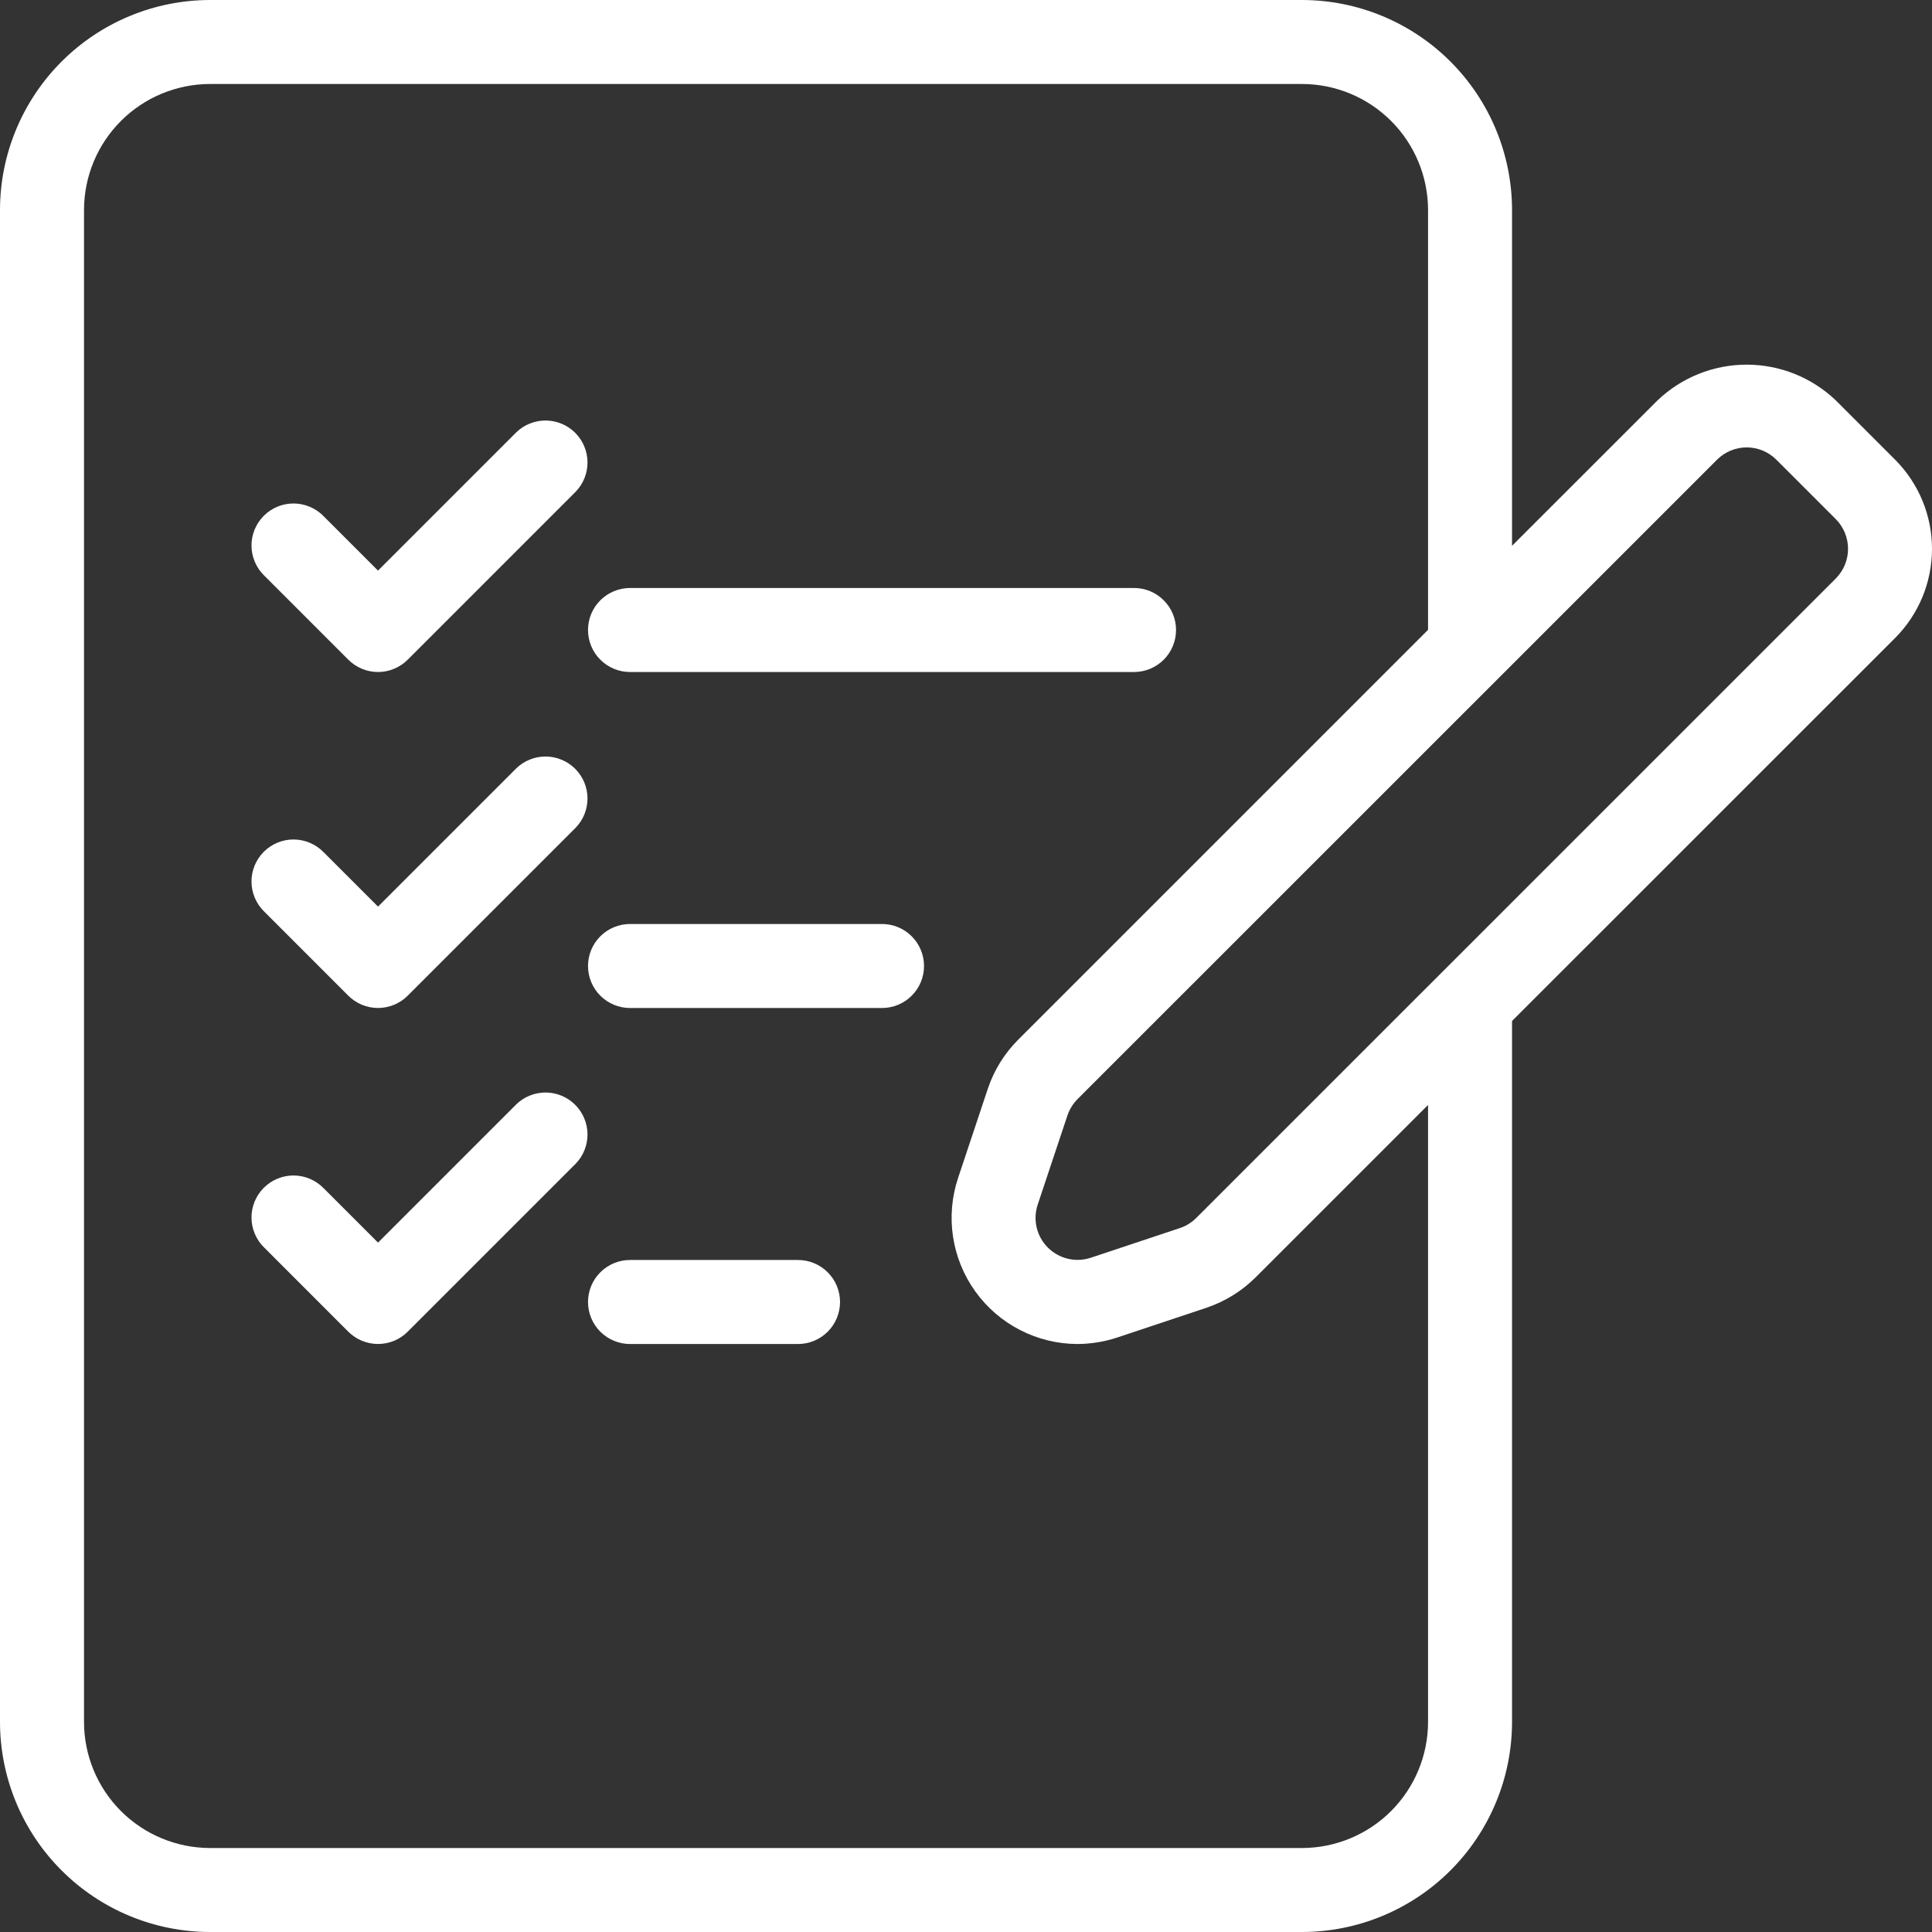
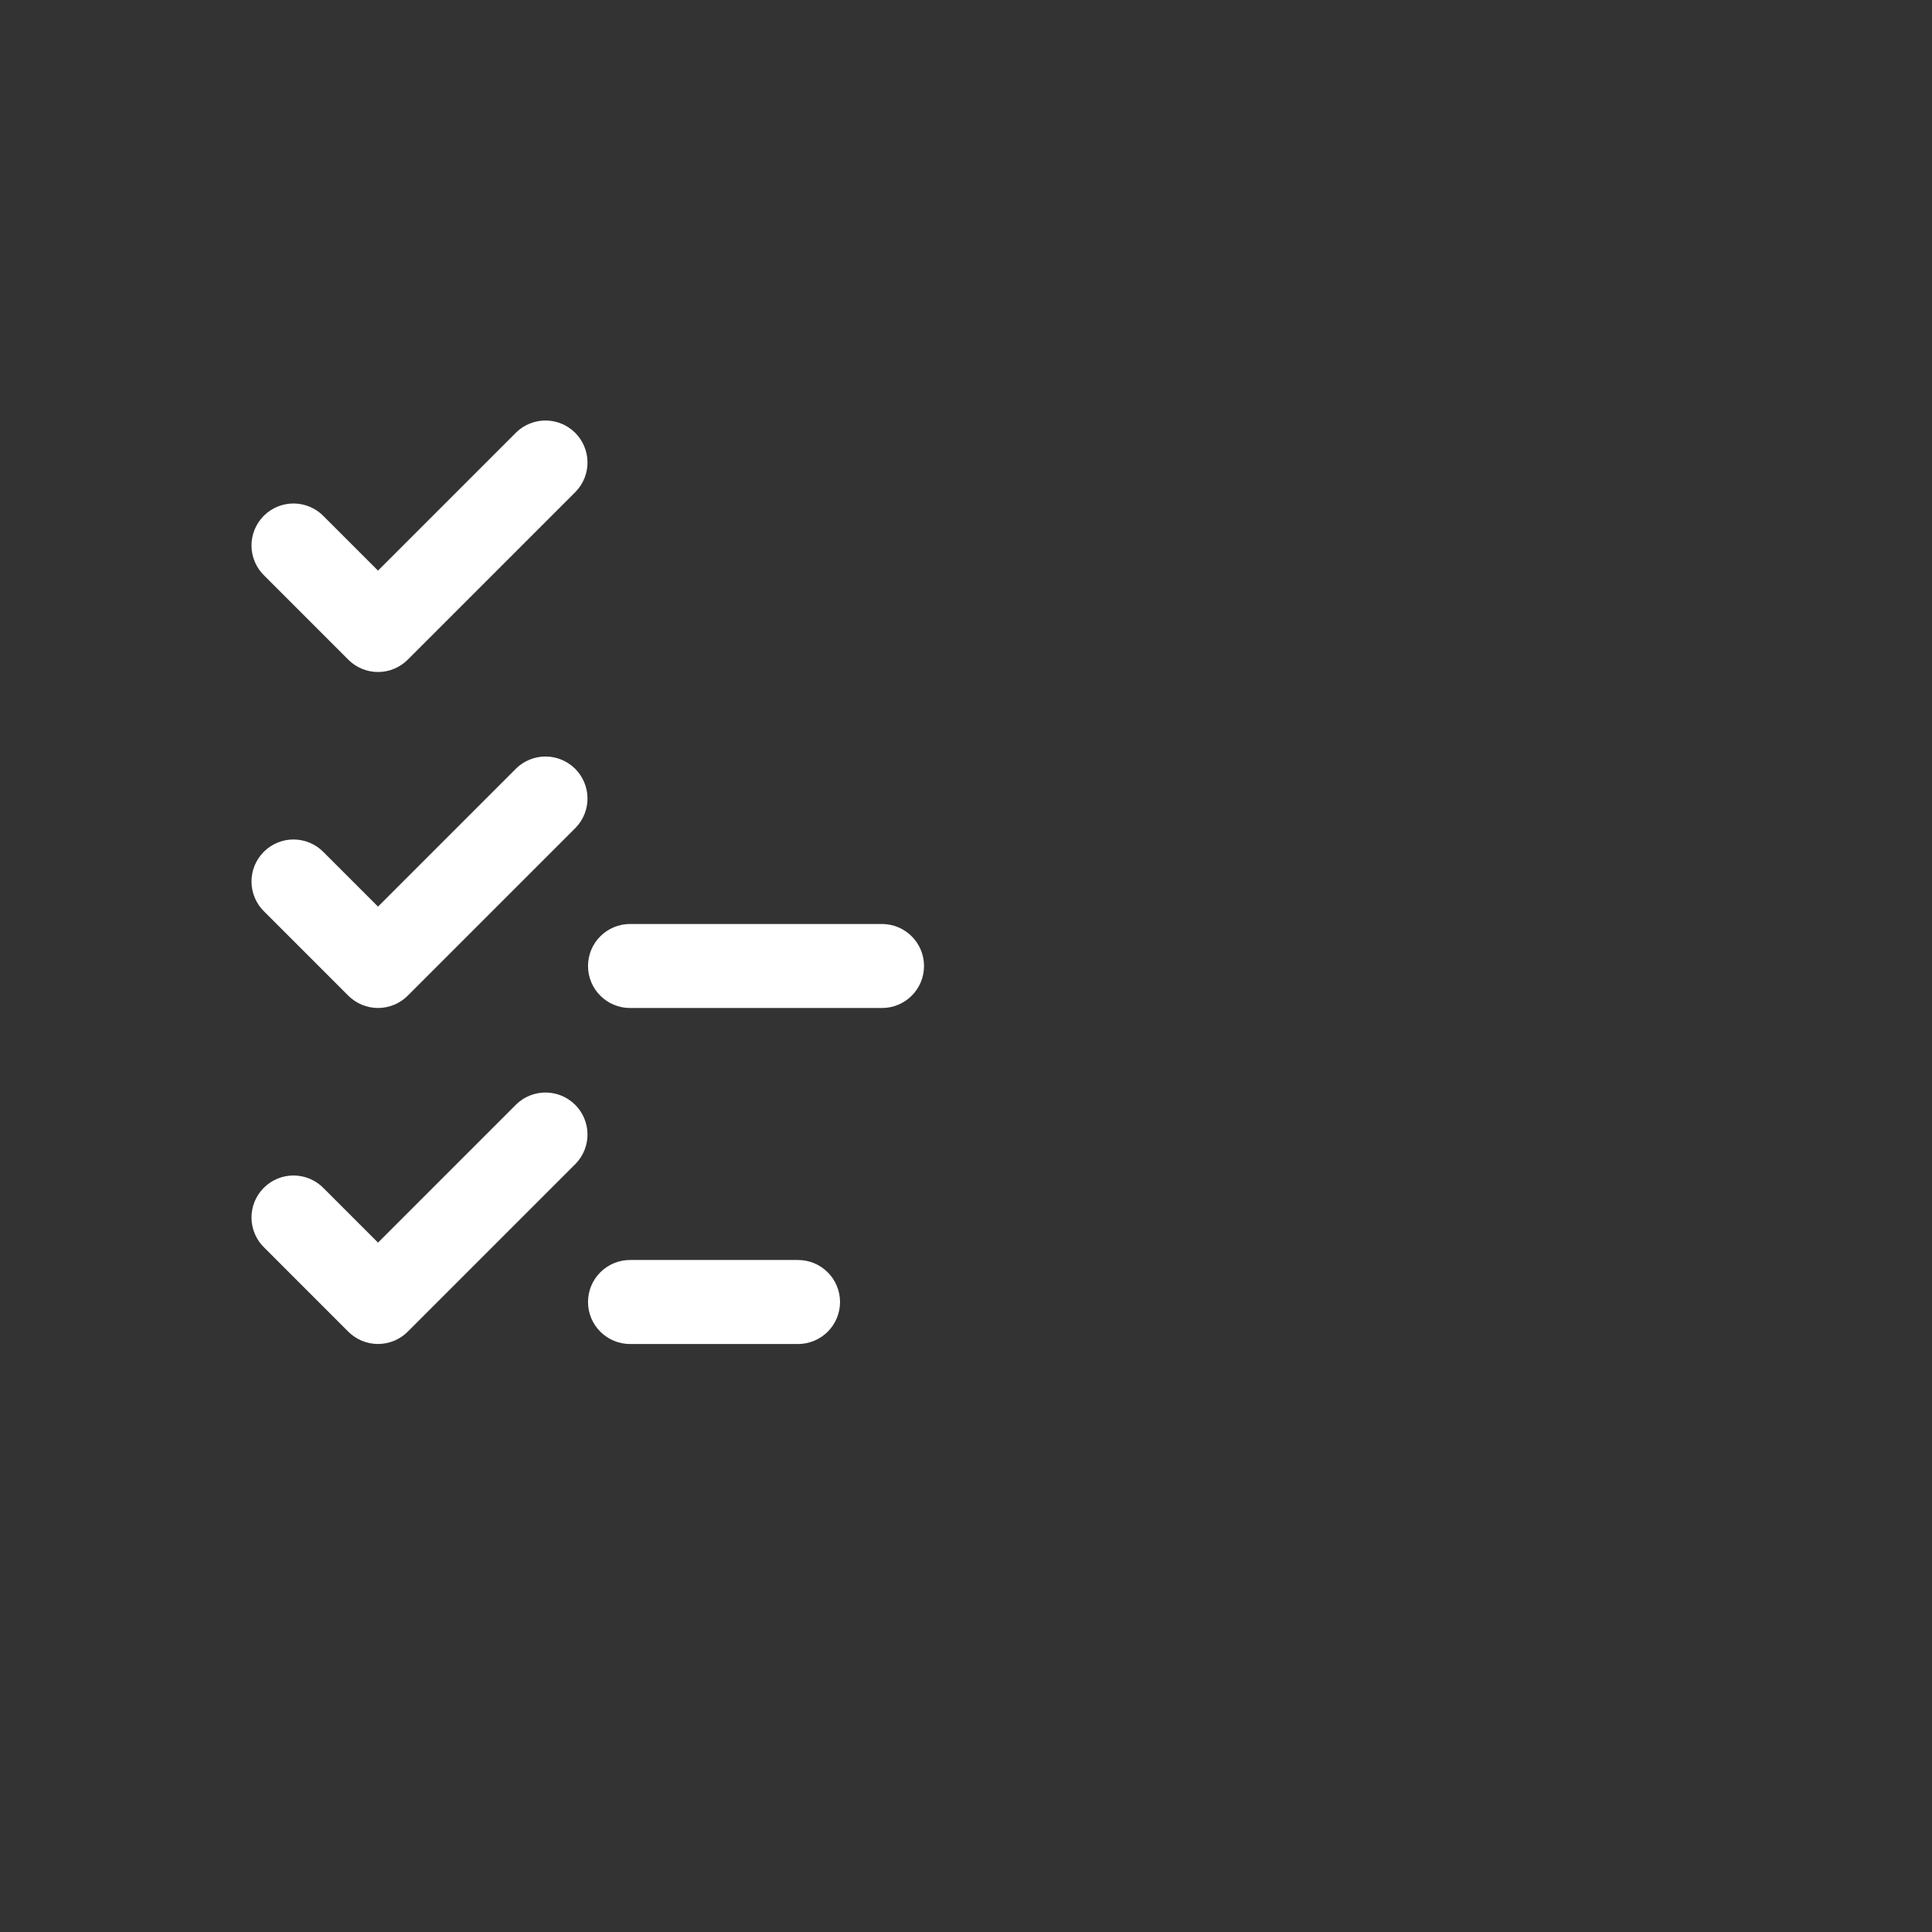
<svg xmlns="http://www.w3.org/2000/svg" width="70" height="70" viewBox="0 0 70 70" fill="none">
  <rect x="0" y="0" width="70" height="70" fill="#333333" stroke="none" />
  <g clip-path="url(#clip0_15011_17463)">
-     <path d="M7.609 70H47.175C49.193 69.998 51.127 69.196 52.553 67.769C53.98 66.343 54.782 64.409 54.784 62.391V36.992L68.665 23.114C69.52 22.257 70 21.096 70 19.885C70 18.675 69.52 17.514 68.665 16.657L66.513 14.505C65.643 13.675 64.487 13.212 63.285 13.212C62.083 13.212 60.927 13.675 60.057 14.505L54.784 19.776V7.609C54.782 5.591 53.98 3.658 52.553 2.231C51.127 0.805 49.193 0.002 47.175 0H7.609C5.592 0.002 3.658 0.805 2.231 2.231C0.805 3.658 0.002 5.591 0 7.609V62.391C0.002 64.409 0.804 66.343 2.231 67.769C3.657 69.196 5.592 69.998 7.609 70ZM62.211 16.656C62.352 16.515 62.519 16.403 62.704 16.326C62.889 16.25 63.086 16.21 63.286 16.21C63.486 16.21 63.684 16.25 63.868 16.326C64.052 16.403 64.22 16.515 64.361 16.656L66.513 18.808C66.798 19.094 66.958 19.481 66.958 19.884C66.958 20.288 66.798 20.675 66.513 20.961L43.344 44.127C43.177 44.296 42.972 44.422 42.747 44.496L39.525 45.569C39.257 45.659 38.968 45.672 38.693 45.607C38.418 45.542 38.166 45.402 37.966 45.202C37.766 45.002 37.625 44.75 37.56 44.475C37.496 44.199 37.509 43.911 37.599 43.643L38.675 40.415C38.751 40.192 38.877 39.988 39.043 39.821L54.294 24.573L54.369 24.498L62.211 16.656ZM3.044 7.609C3.045 6.398 3.526 5.238 4.382 4.382C5.238 3.526 6.399 3.045 7.609 3.043H47.175C48.386 3.045 49.546 3.526 50.402 4.382C51.258 5.238 51.739 6.398 51.741 7.609V22.82L36.895 37.666C36.392 38.168 36.014 38.779 35.789 39.452L34.713 42.68C34.484 43.366 34.422 44.096 34.53 44.81C34.639 45.525 34.915 46.204 35.337 46.791C35.758 47.378 36.313 47.857 36.956 48.188C37.598 48.519 38.31 48.693 39.033 48.696C39.527 48.694 40.019 48.614 40.488 48.458L43.716 47.382L43.723 47.379C44.392 47.152 44.999 46.775 45.499 46.276L51.741 40.035V62.391C51.739 63.602 51.258 64.762 50.402 65.618C49.546 66.474 48.386 66.955 47.175 66.957H7.609C6.399 66.955 5.238 66.474 4.382 65.618C3.526 64.762 3.045 63.602 3.044 62.391V7.609Z" fill="white" />
    <path d="M12.62 48.25C12.906 48.535 13.293 48.695 13.696 48.695C14.1 48.695 14.487 48.535 14.772 48.25L20.859 42.163C21.136 41.876 21.29 41.492 21.286 41.093C21.283 40.694 21.123 40.312 20.841 40.03C20.558 39.748 20.177 39.587 19.778 39.584C19.379 39.581 18.994 39.734 18.707 40.011L13.696 45.022L11.729 43.055C11.588 42.909 11.42 42.793 11.235 42.714C11.049 42.634 10.849 42.592 10.647 42.59C10.445 42.588 10.245 42.627 10.058 42.703C9.871 42.78 9.701 42.893 9.558 43.036C9.415 43.179 9.302 43.349 9.225 43.536C9.149 43.723 9.11 43.923 9.112 44.125C9.114 44.327 9.156 44.527 9.236 44.712C9.315 44.898 9.431 45.066 9.577 45.206L12.62 48.25Z" fill="white" />
    <path d="M12.62 36.076C12.906 36.361 13.293 36.521 13.696 36.521C14.1 36.521 14.487 36.361 14.772 36.076L20.859 29.989C21.136 29.702 21.29 29.317 21.286 28.919C21.283 28.52 21.123 28.138 20.841 27.856C20.558 27.574 20.177 27.414 19.778 27.41C19.379 27.407 18.994 27.56 18.707 27.837L13.696 32.848L11.729 30.881C11.588 30.735 11.42 30.619 11.235 30.54C11.049 30.46 10.849 30.418 10.647 30.416C10.445 30.414 10.245 30.453 10.058 30.529C9.871 30.606 9.701 30.719 9.558 30.862C9.415 31.005 9.302 31.175 9.225 31.362C9.149 31.549 9.11 31.749 9.112 31.951C9.114 32.153 9.156 32.353 9.236 32.538C9.315 32.724 9.431 32.892 9.577 33.032L12.62 36.076Z" fill="white" />
    <path d="M12.62 23.902C12.906 24.187 13.293 24.348 13.696 24.348C14.1 24.348 14.487 24.187 14.772 23.902L20.859 17.815C21.136 17.528 21.29 17.144 21.286 16.745C21.283 16.346 21.123 15.964 20.841 15.682C20.558 15.4 20.177 15.24 19.778 15.236C19.379 15.233 18.994 15.386 18.707 15.663L13.696 20.674L11.729 18.707C11.588 18.561 11.42 18.445 11.235 18.366C11.049 18.286 10.849 18.244 10.647 18.242C10.445 18.241 10.245 18.279 10.058 18.355C9.871 18.432 9.701 18.545 9.558 18.688C9.415 18.831 9.302 19.001 9.225 19.188C9.149 19.375 9.11 19.575 9.112 19.777C9.114 19.979 9.156 20.179 9.236 20.364C9.315 20.55 9.431 20.718 9.577 20.858L12.62 23.902Z" fill="white" />
-     <path d="M22.827 24.348H41.088C41.492 24.348 41.879 24.188 42.164 23.902C42.45 23.617 42.61 23.23 42.61 22.826C42.61 22.422 42.45 22.035 42.164 21.75C41.879 21.465 41.492 21.304 41.088 21.304H22.827C22.423 21.304 22.036 21.465 21.751 21.75C21.465 22.035 21.305 22.422 21.305 22.826C21.305 23.23 21.465 23.617 21.751 23.902C22.036 24.188 22.423 24.348 22.827 24.348Z" fill="white" />
    <path d="M31.957 33.478H22.827C22.423 33.478 22.036 33.639 21.751 33.924C21.465 34.209 21.305 34.596 21.305 35C21.305 35.404 21.465 35.791 21.751 36.076C22.036 36.361 22.423 36.522 22.827 36.522H31.957C32.361 36.522 32.748 36.361 33.033 36.076C33.319 35.791 33.479 35.404 33.479 35C33.479 34.596 33.319 34.209 33.033 33.924C32.748 33.639 32.361 33.478 31.957 33.478Z" fill="white" />
    <path d="M28.914 45.652H22.827C22.423 45.652 22.036 45.812 21.751 46.098C21.465 46.383 21.305 46.77 21.305 47.174C21.305 47.578 21.465 47.965 21.751 48.25C22.036 48.535 22.423 48.696 22.827 48.696H28.914C29.317 48.696 29.704 48.535 29.99 48.25C30.275 47.965 30.436 47.578 30.436 47.174C30.436 46.77 30.275 46.383 29.99 46.098C29.704 45.812 29.317 45.652 28.914 45.652Z" fill="white" />
  </g>
  <defs>
    <clipPath id="clip0_15011_17463">
      <rect width="70" height="70" fill="white" />
    </clipPath>
  </defs>
</svg>